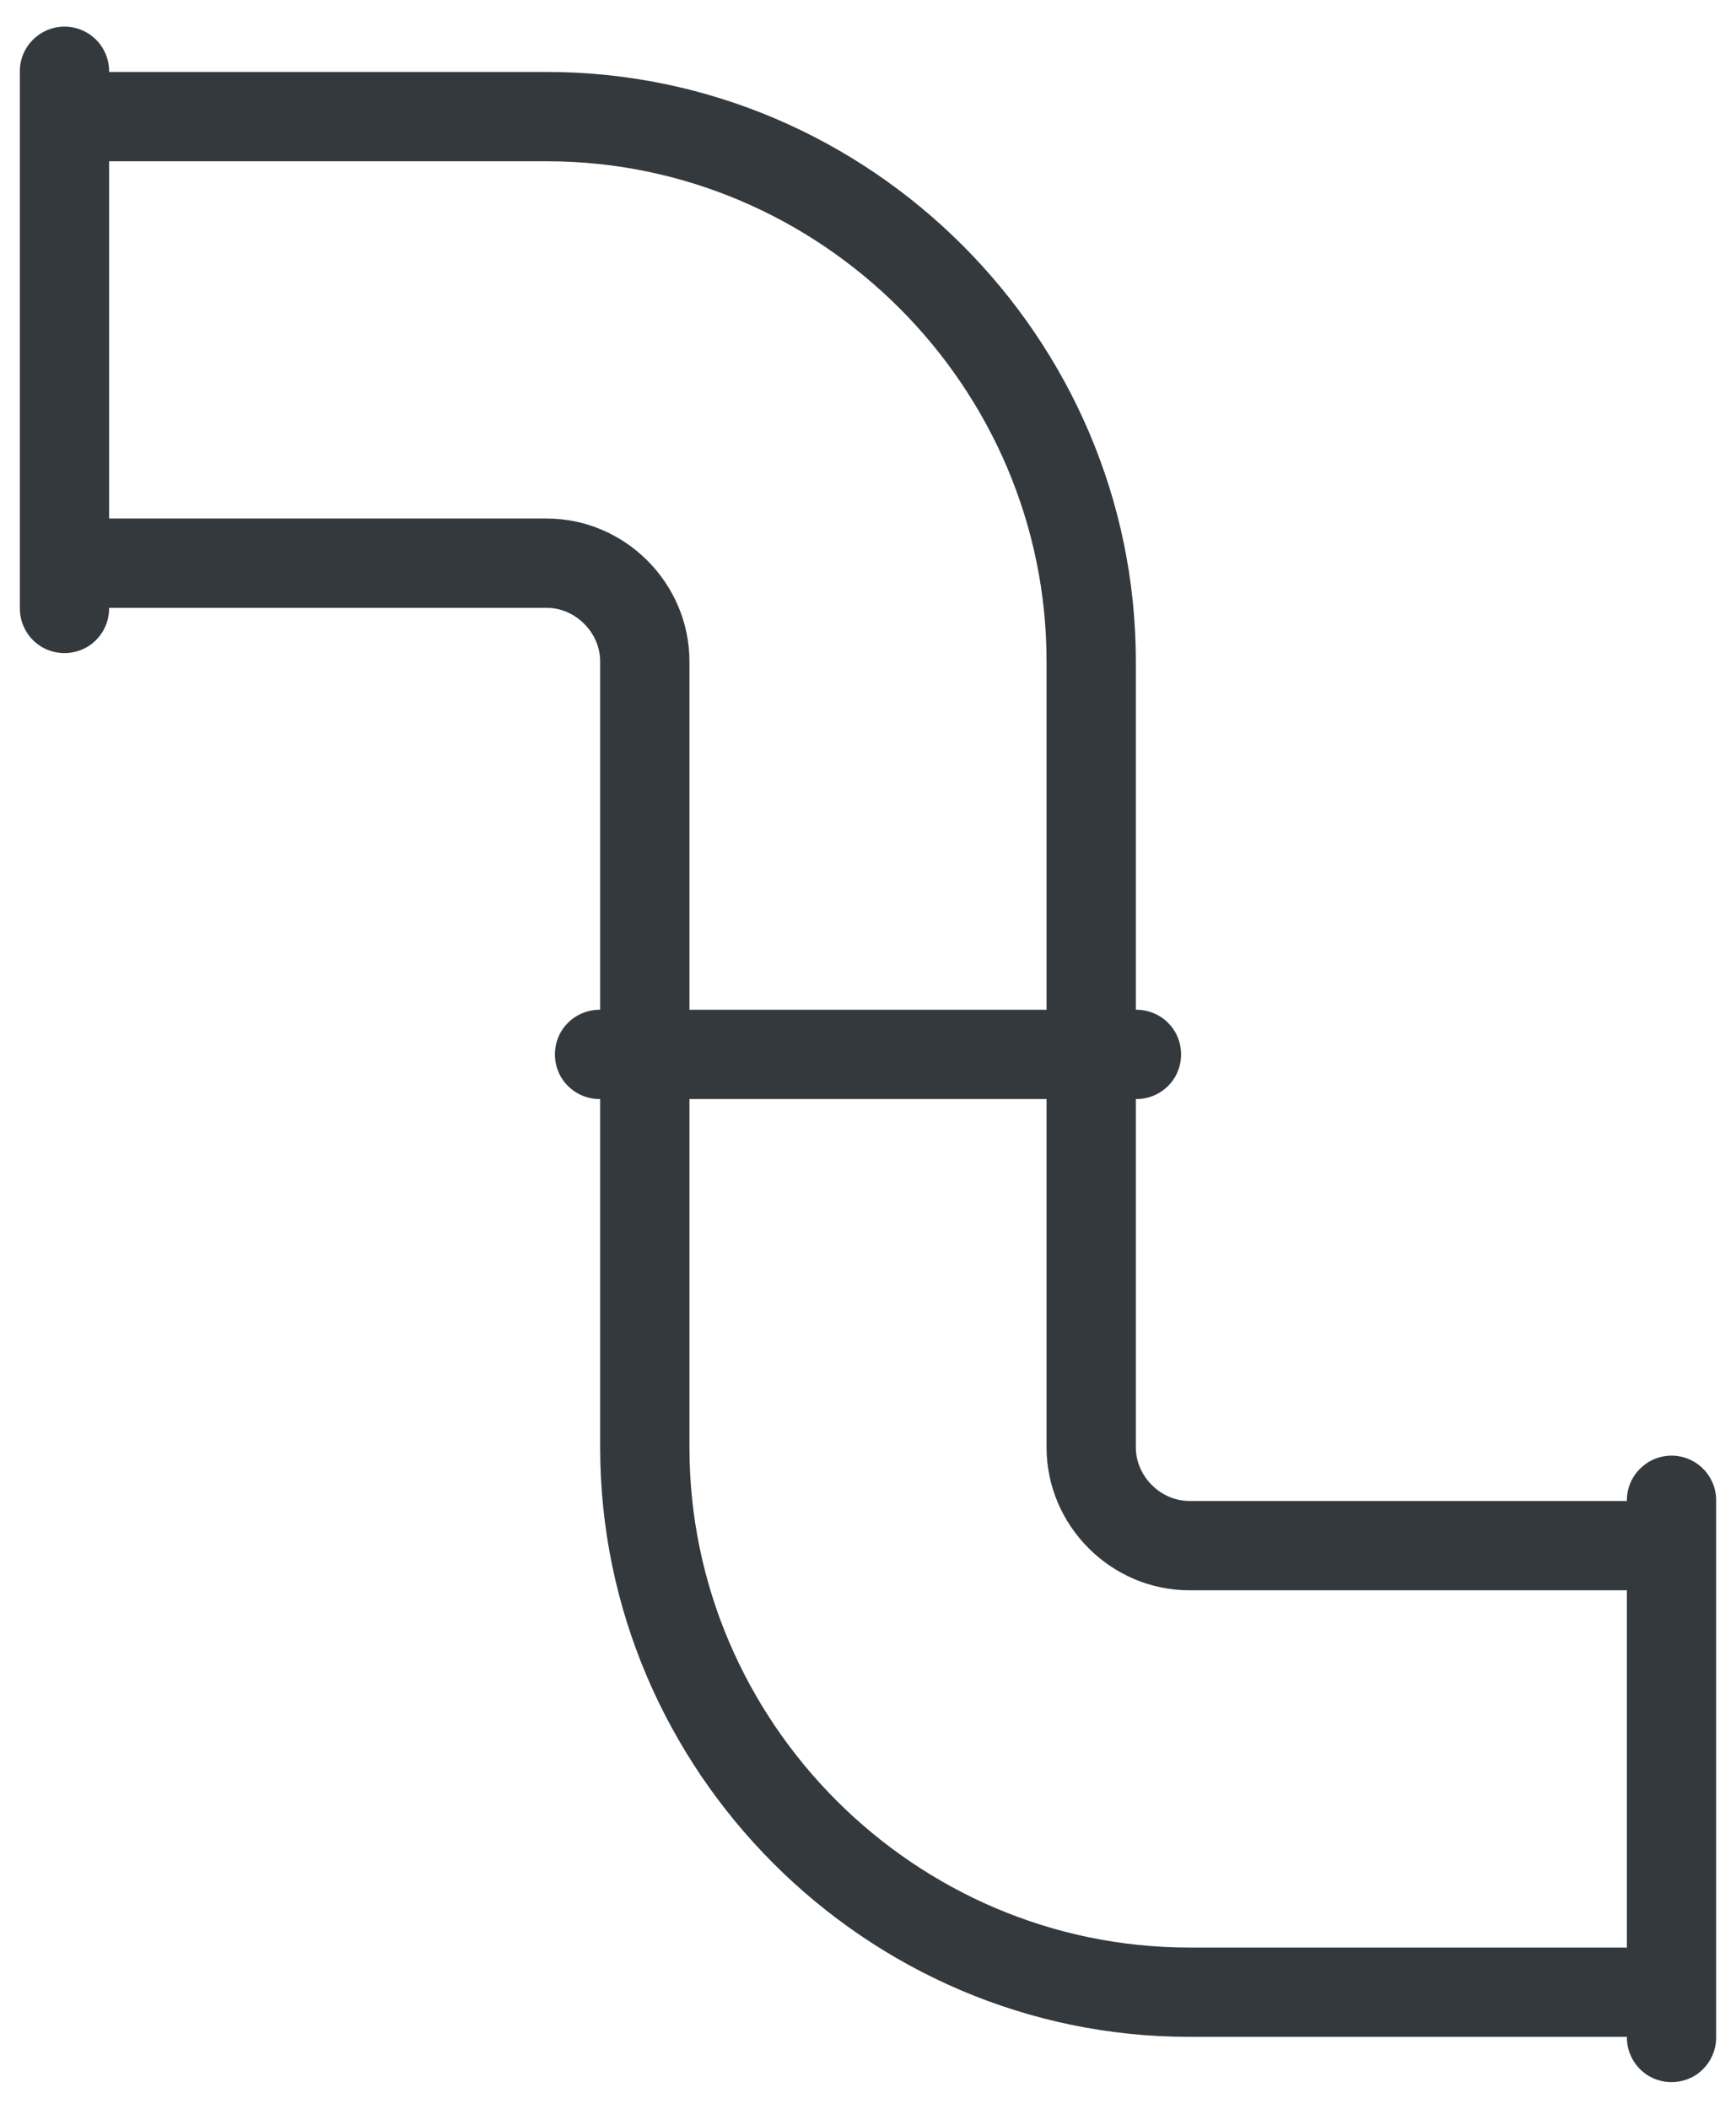
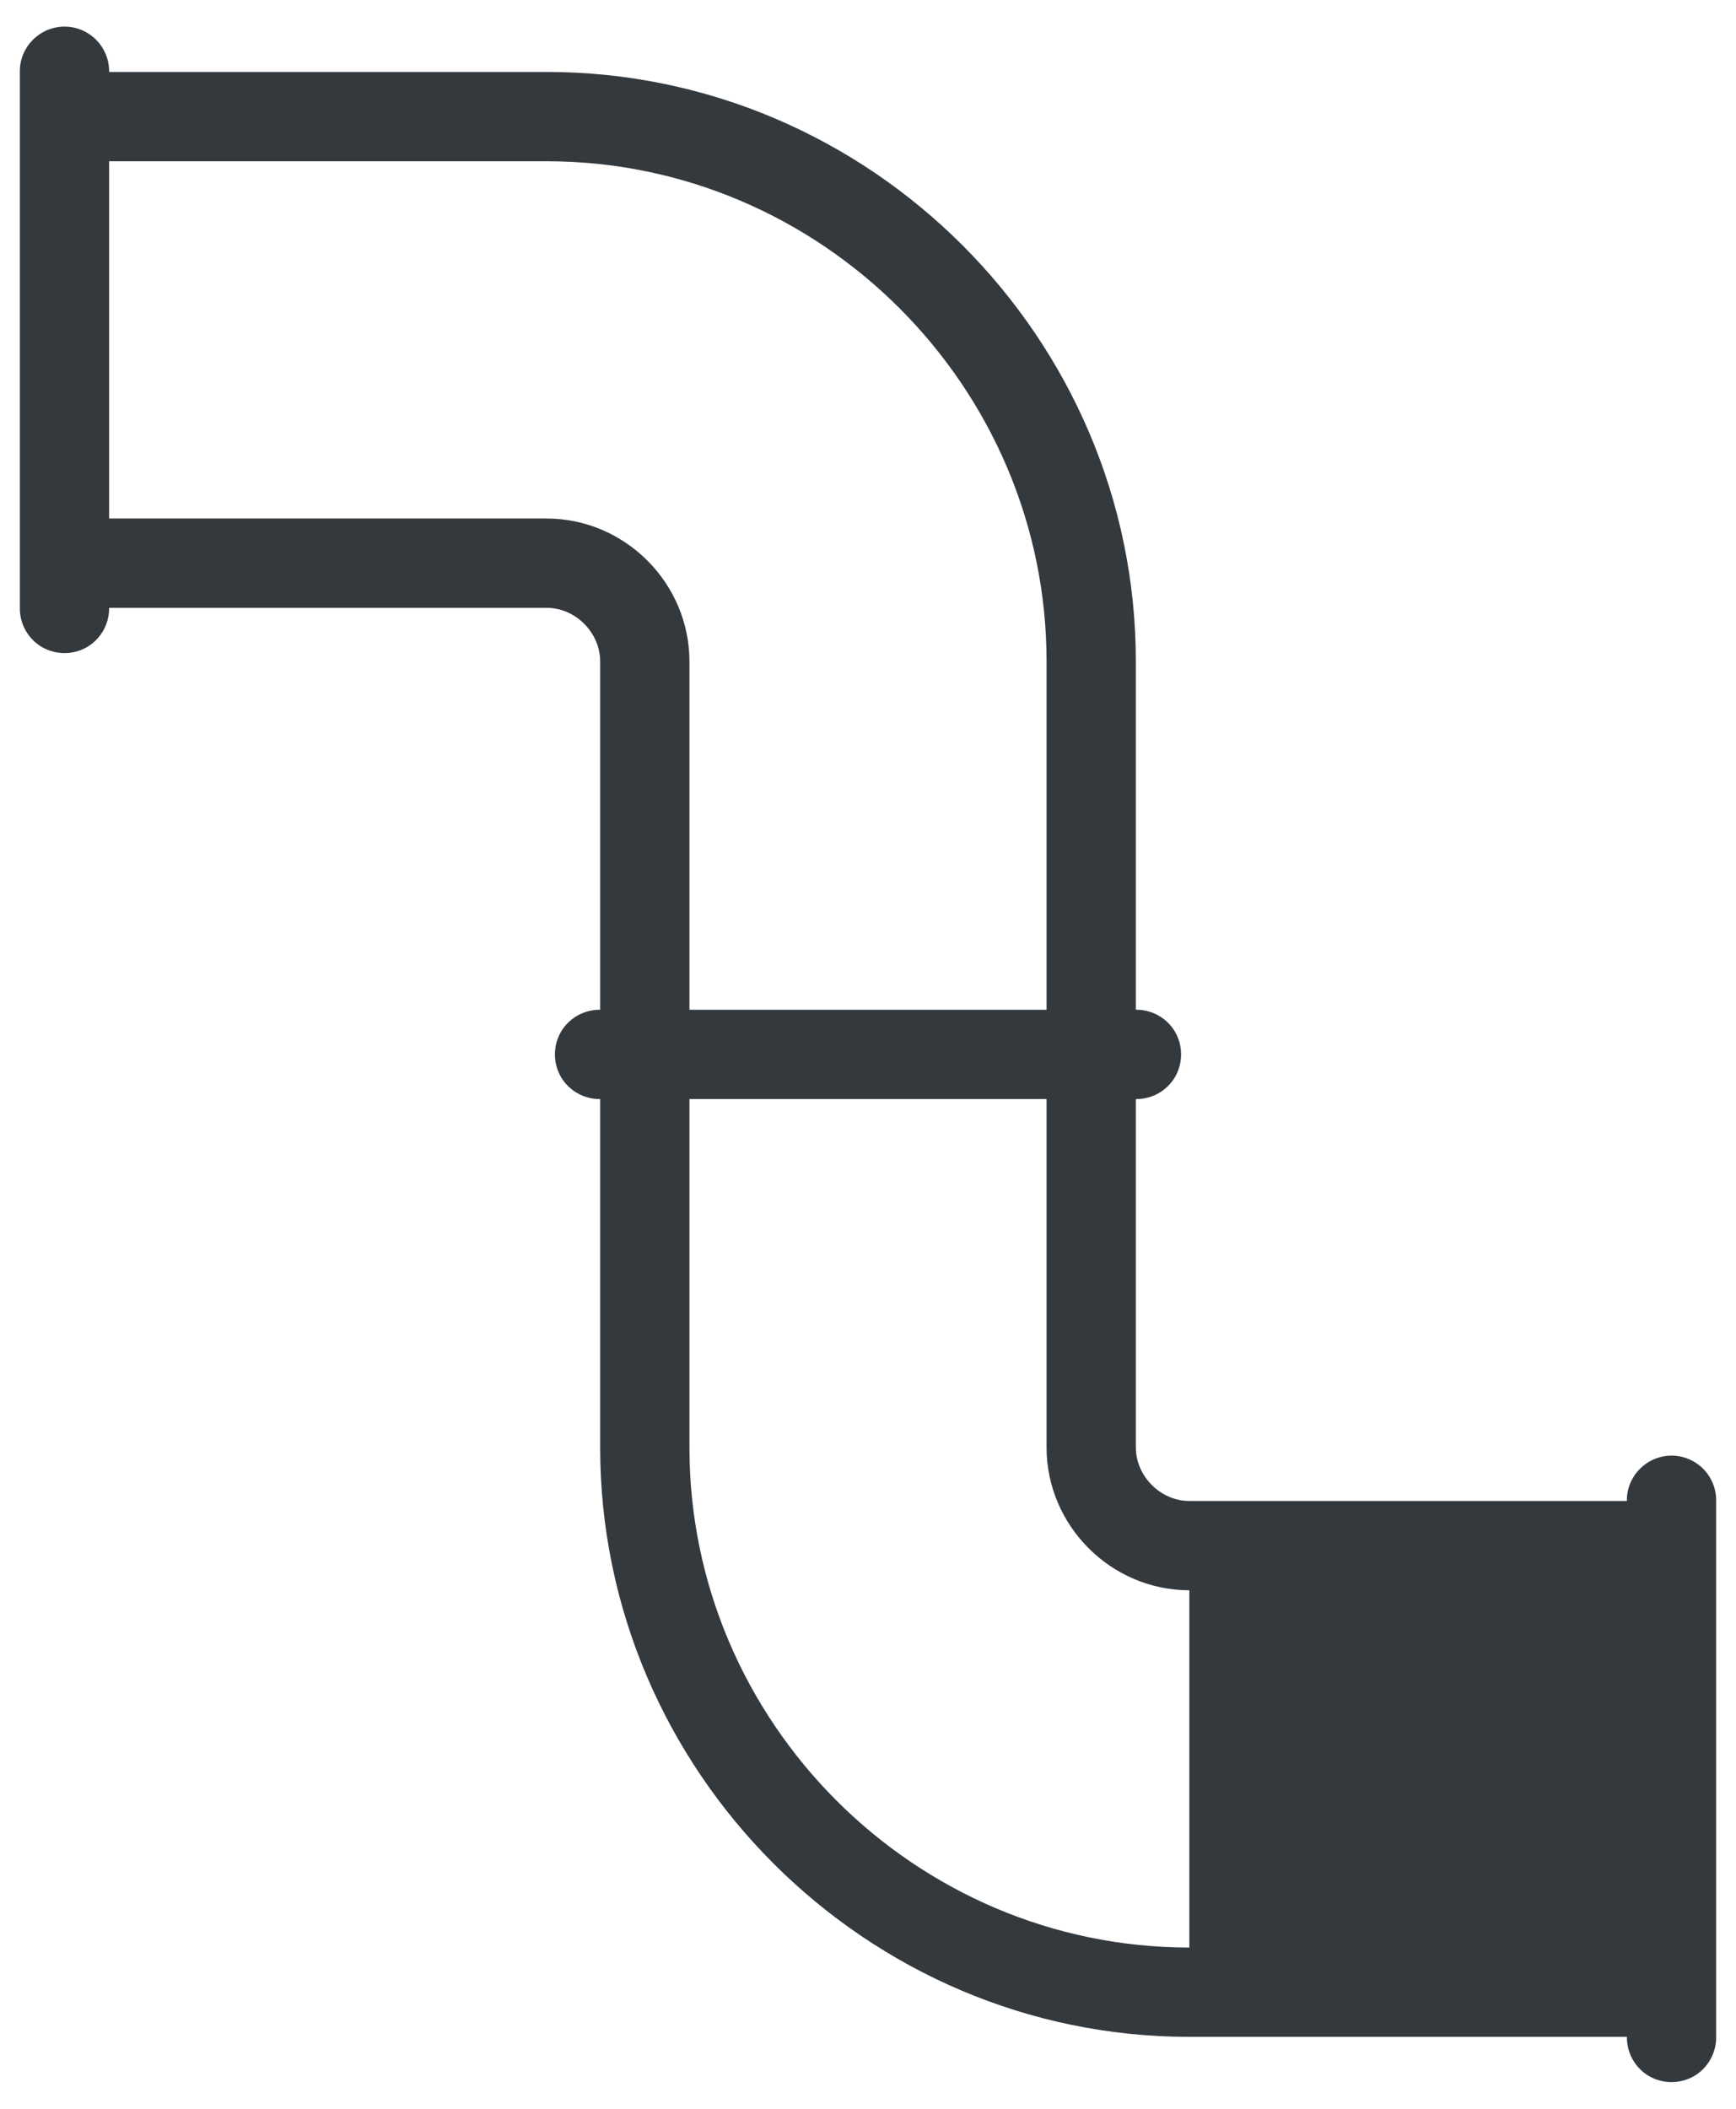
<svg xmlns="http://www.w3.org/2000/svg" width="28" height="34" viewBox="0 0 28 34" fill="none">
-   <path d="M1.029 0.429C0.632 0.437 0.314 0.763 0.32 1.16V9.8C0.317 10.059 0.452 10.301 0.677 10.433C0.902 10.562 1.178 10.562 1.403 10.433C1.628 10.301 1.763 10.059 1.76 9.8H8.817C9.281 9.8 9.68 10.199 9.68 10.664V16.28C9.421 16.277 9.179 16.412 9.047 16.637C8.918 16.862 8.918 17.138 9.047 17.363C9.179 17.588 9.421 17.723 9.68 17.72V23.337C9.68 28.554 13.966 32.84 19.183 32.84H26.24C26.237 33.099 26.372 33.341 26.597 33.473C26.822 33.602 27.098 33.602 27.323 33.473C27.548 33.341 27.683 33.099 27.68 32.84V24.2C27.683 24.006 27.607 23.817 27.469 23.68C27.331 23.542 27.143 23.466 26.949 23.469C26.552 23.477 26.234 23.803 26.24 24.2H19.183C18.719 24.2 18.32 23.801 18.32 23.337V17.72C18.579 17.723 18.821 17.588 18.953 17.363C19.082 17.138 19.082 16.862 18.953 16.637C18.821 16.412 18.579 16.277 18.32 16.28V10.664C18.32 5.446 14.034 1.16 8.817 1.16H1.76C1.763 0.966 1.687 0.778 1.549 0.64C1.411 0.502 1.223 0.426 1.029 0.429ZM1.76 2.6H8.817C13.246 2.6 16.88 6.234 16.88 10.664V16.28H11.12V10.664C11.12 9.401 10.079 8.36 8.817 8.36H1.76V2.6ZM11.12 17.72H16.88V23.337C16.88 24.599 17.921 25.64 19.183 25.64H26.24V31.4H19.183C14.754 31.4 11.12 27.766 11.12 23.337V17.72Z" fill="#34393E" />
+   <path d="M1.029 0.429C0.632 0.437 0.314 0.763 0.32 1.16V9.8C0.317 10.059 0.452 10.301 0.677 10.433C0.902 10.562 1.178 10.562 1.403 10.433C1.628 10.301 1.763 10.059 1.76 9.8H8.817C9.281 9.8 9.68 10.199 9.68 10.664V16.28C9.421 16.277 9.179 16.412 9.047 16.637C8.918 16.862 8.918 17.138 9.047 17.363C9.179 17.588 9.421 17.723 9.68 17.72V23.337C9.68 28.554 13.966 32.84 19.183 32.84H26.24C26.237 33.099 26.372 33.341 26.597 33.473C26.822 33.602 27.098 33.602 27.323 33.473C27.548 33.341 27.683 33.099 27.68 32.84V24.2C27.683 24.006 27.607 23.817 27.469 23.68C27.331 23.542 27.143 23.466 26.949 23.469C26.552 23.477 26.234 23.803 26.24 24.2H19.183C18.719 24.2 18.32 23.801 18.32 23.337V17.72C18.579 17.723 18.821 17.588 18.953 17.363C19.082 17.138 19.082 16.862 18.953 16.637C18.821 16.412 18.579 16.277 18.32 16.28V10.664C18.32 5.446 14.034 1.16 8.817 1.16H1.76C1.763 0.966 1.687 0.778 1.549 0.64C1.411 0.502 1.223 0.426 1.029 0.429ZM1.76 2.6H8.817C13.246 2.6 16.88 6.234 16.88 10.664V16.28H11.12V10.664C11.12 9.401 10.079 8.36 8.817 8.36H1.76V2.6ZM11.12 17.72H16.88V23.337C16.88 24.599 17.921 25.64 19.183 25.64V31.4H19.183C14.754 31.4 11.12 27.766 11.12 23.337V17.72Z" fill="#34393E" />
</svg>